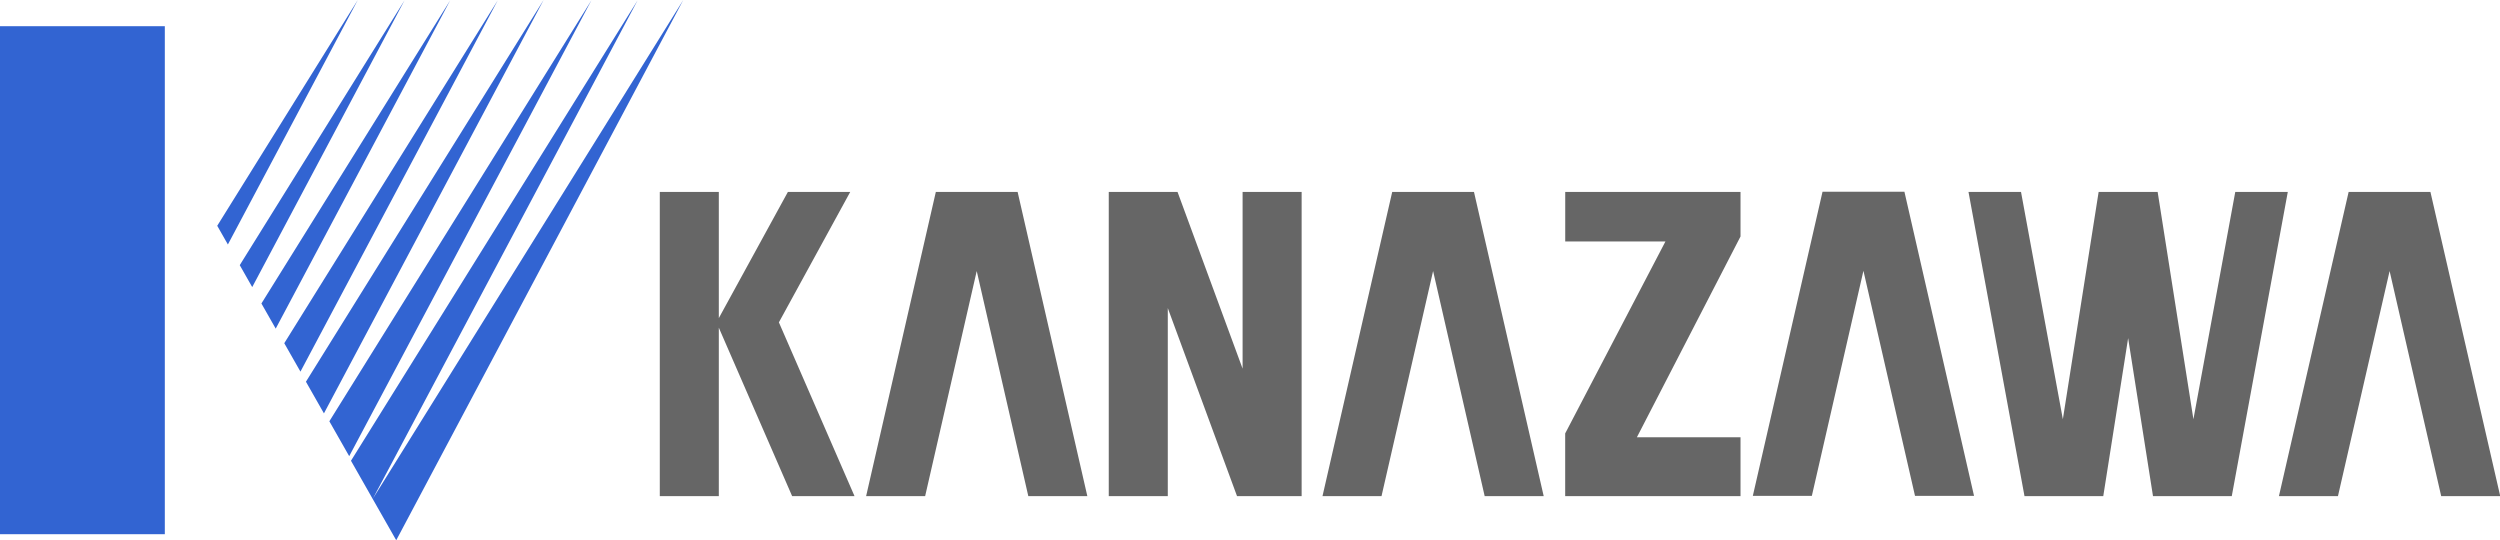
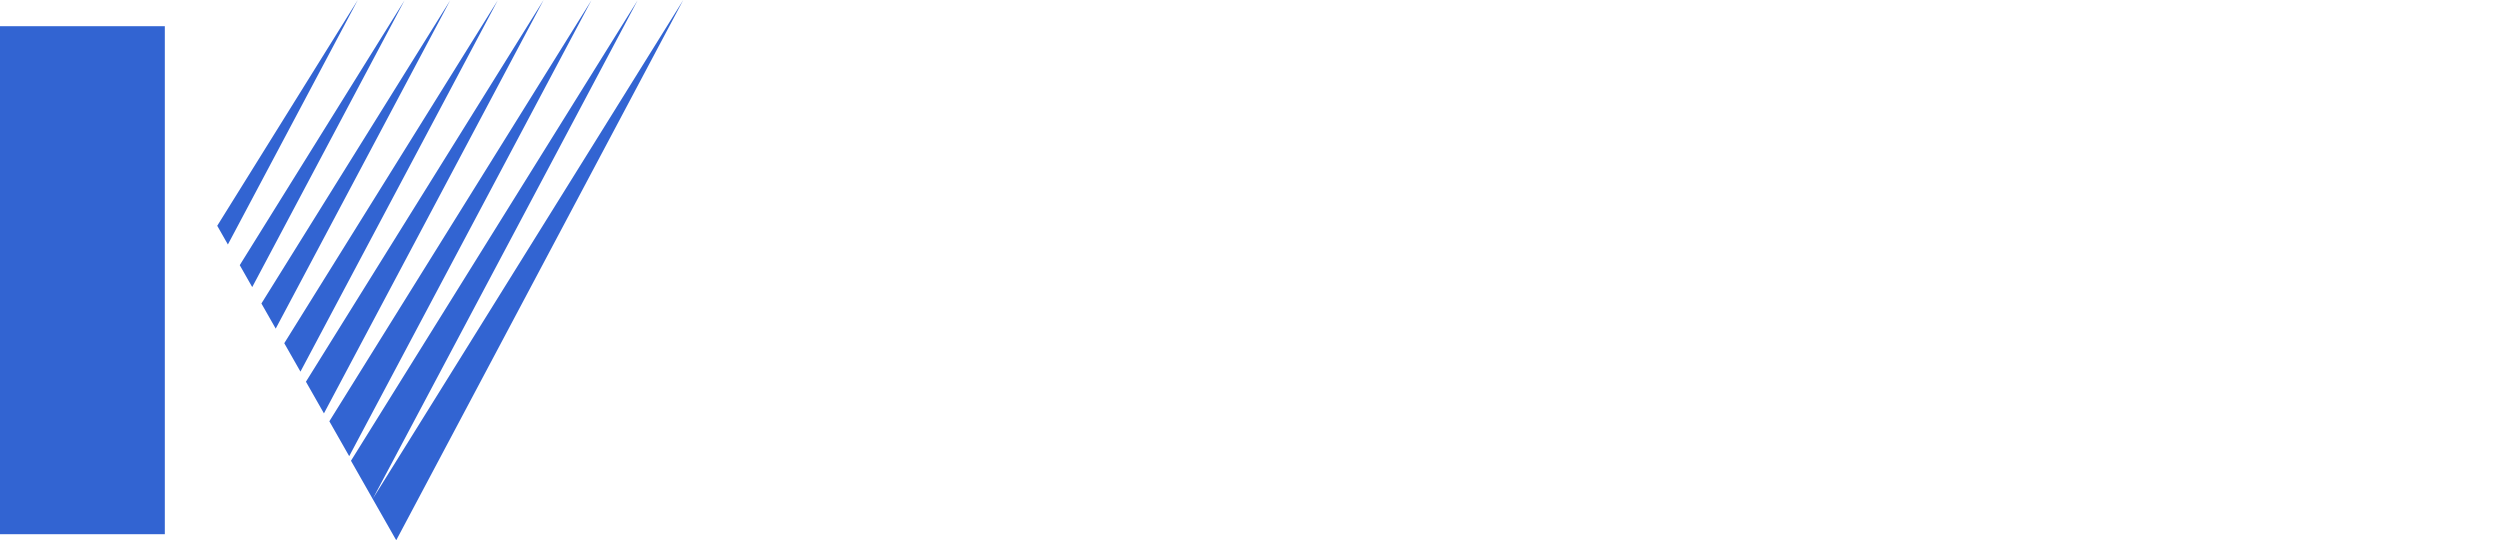
<svg xmlns="http://www.w3.org/2000/svg" id="logo.svg" viewBox="0 0 240.625 52">
  <defs>
    <style>
      .cls-1 {
        fill: #3264d2;
      }

      .cls-1, .cls-2 {
        fill-rule: evenodd;
      }

      .cls-2 {
        fill: #666;
      }
    </style>
  </defs>
  <path id="シェイプ_11" data-name="シェイプ 11" class="cls-1" d="M25,75.416H40.864V26.52H25v48.9ZM60.885,72l25.48-47.959L58.782,68.347l2.089,3.672h0L63.137,76,90.765,24ZM56.7,64.548l1.911,3.359,23.308-43.87Zm-2.254-3.807,1.733,3.047L77.322,24Zm-2.085-3.707,1.557,2.736L72.906,24.037Zm-2.2-3.823,1.376,2.419L68.329,24.037ZM48.076,49.52l1.2,2.113,14.661-27.6Zm-2.167-3.789,1.025,1.8L59.437,24Z" transform="translate(-25 -24)" />
-   <path id="シェイプ_12" data-name="シェイプ 12" class="cls-2" d="M106.833,42.475h-6L94.186,54.619V42.475H88.505V71.753h5.681V55.54l7.057,16.213h6.005l-7.28-16.726Zm133.311,0-4.028,21.877-3.442-21.877h-5.681L223.55,64.352l-4.027-21.877h-5.055l5.39,29.278h7.582l2.393-15.208,2.393,15.208h7.582L245.2,42.475h-5.055ZM144.6,59.483l-6.262-17.008h-6.62V71.753H137.4v-18.1l6.664,18.1h6.218V42.475H144.6V59.483Zm31.055-12.244H185.3l-9.651,18.478v6.037h16.876V66.09h-9.976l9.976-19.33V42.475H175.653v4.764Zm-54.9-4.764h-5.681l-6.71,29.278h5.681l4.965-21.666,4.965,21.666h5.681l-6.71-29.278h-2.191Zm43.926,0H159l-6.71,29.278h5.681l4.965-21.666L167.9,71.753h5.681l-6.71-29.278h-2.191Zm94.248,0h-7.873l-6.709,29.278h5.681L255,50.087l4.965,21.666h5.681ZM206.1,42.452h-5.681l-6.71,29.278h5.681l4.965-21.666,4.965,21.666h5.681L208.3,42.452H206.1Z" transform="translate(-25 -24)" />
</svg>